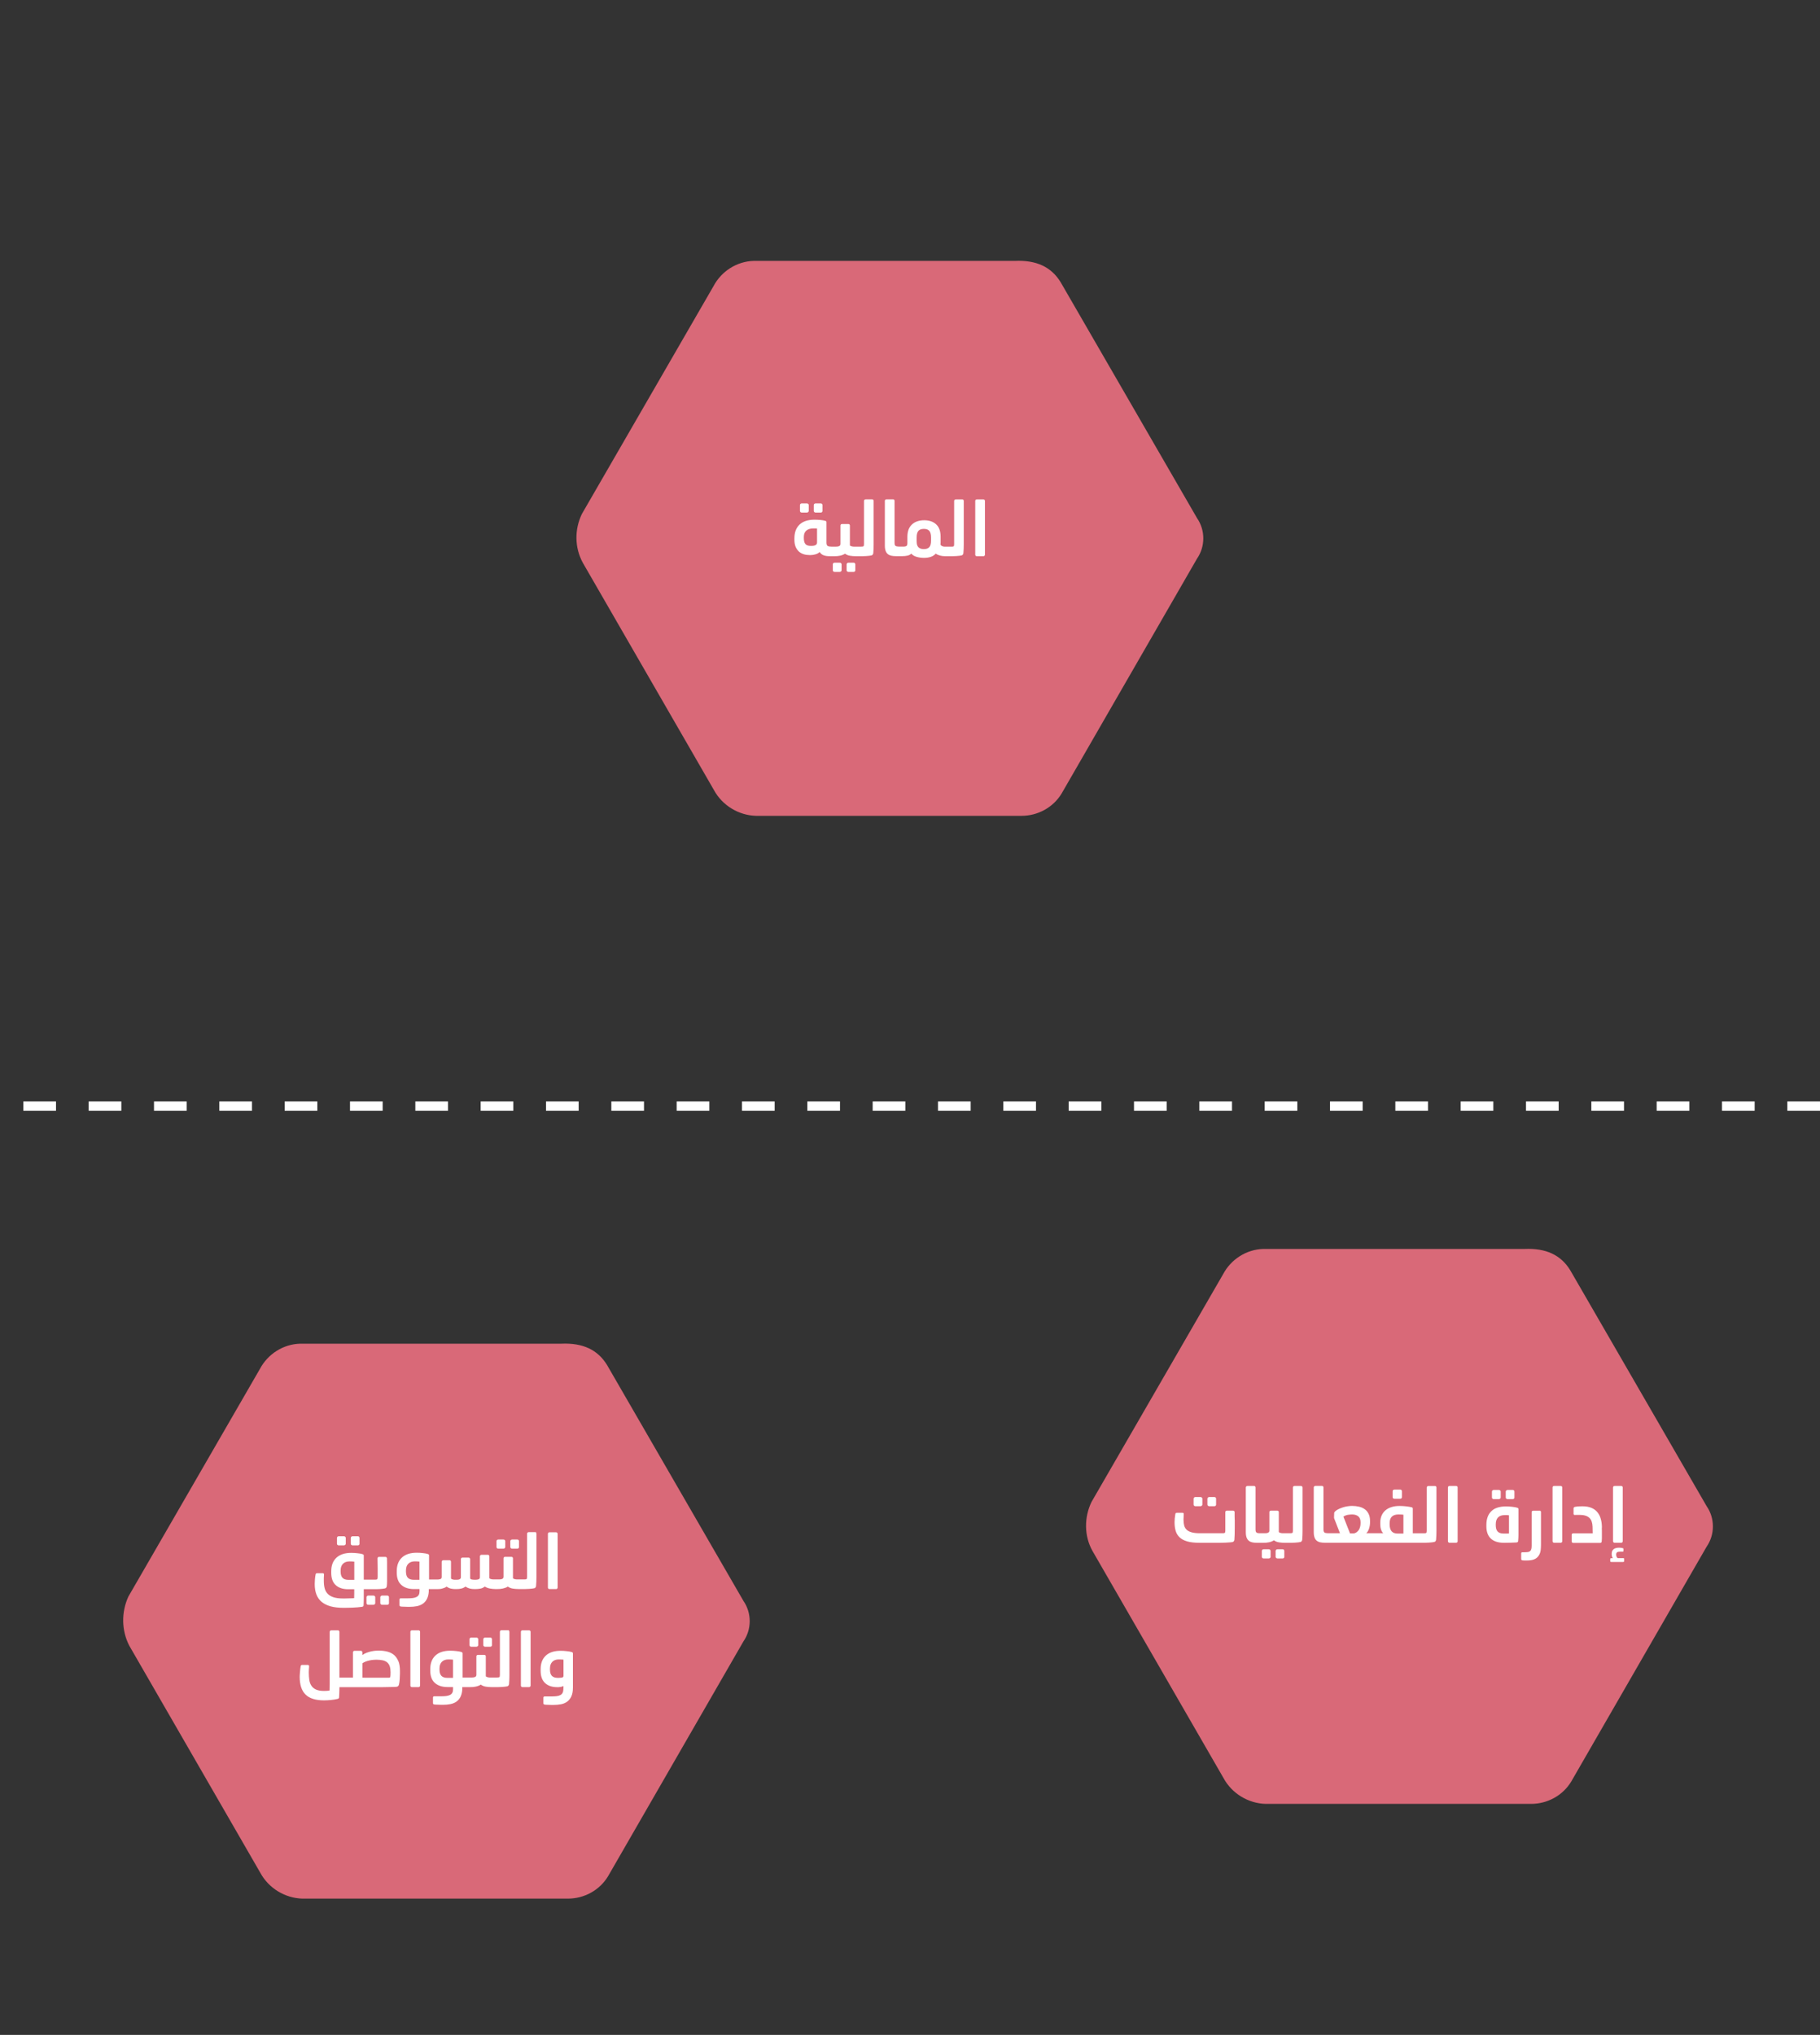
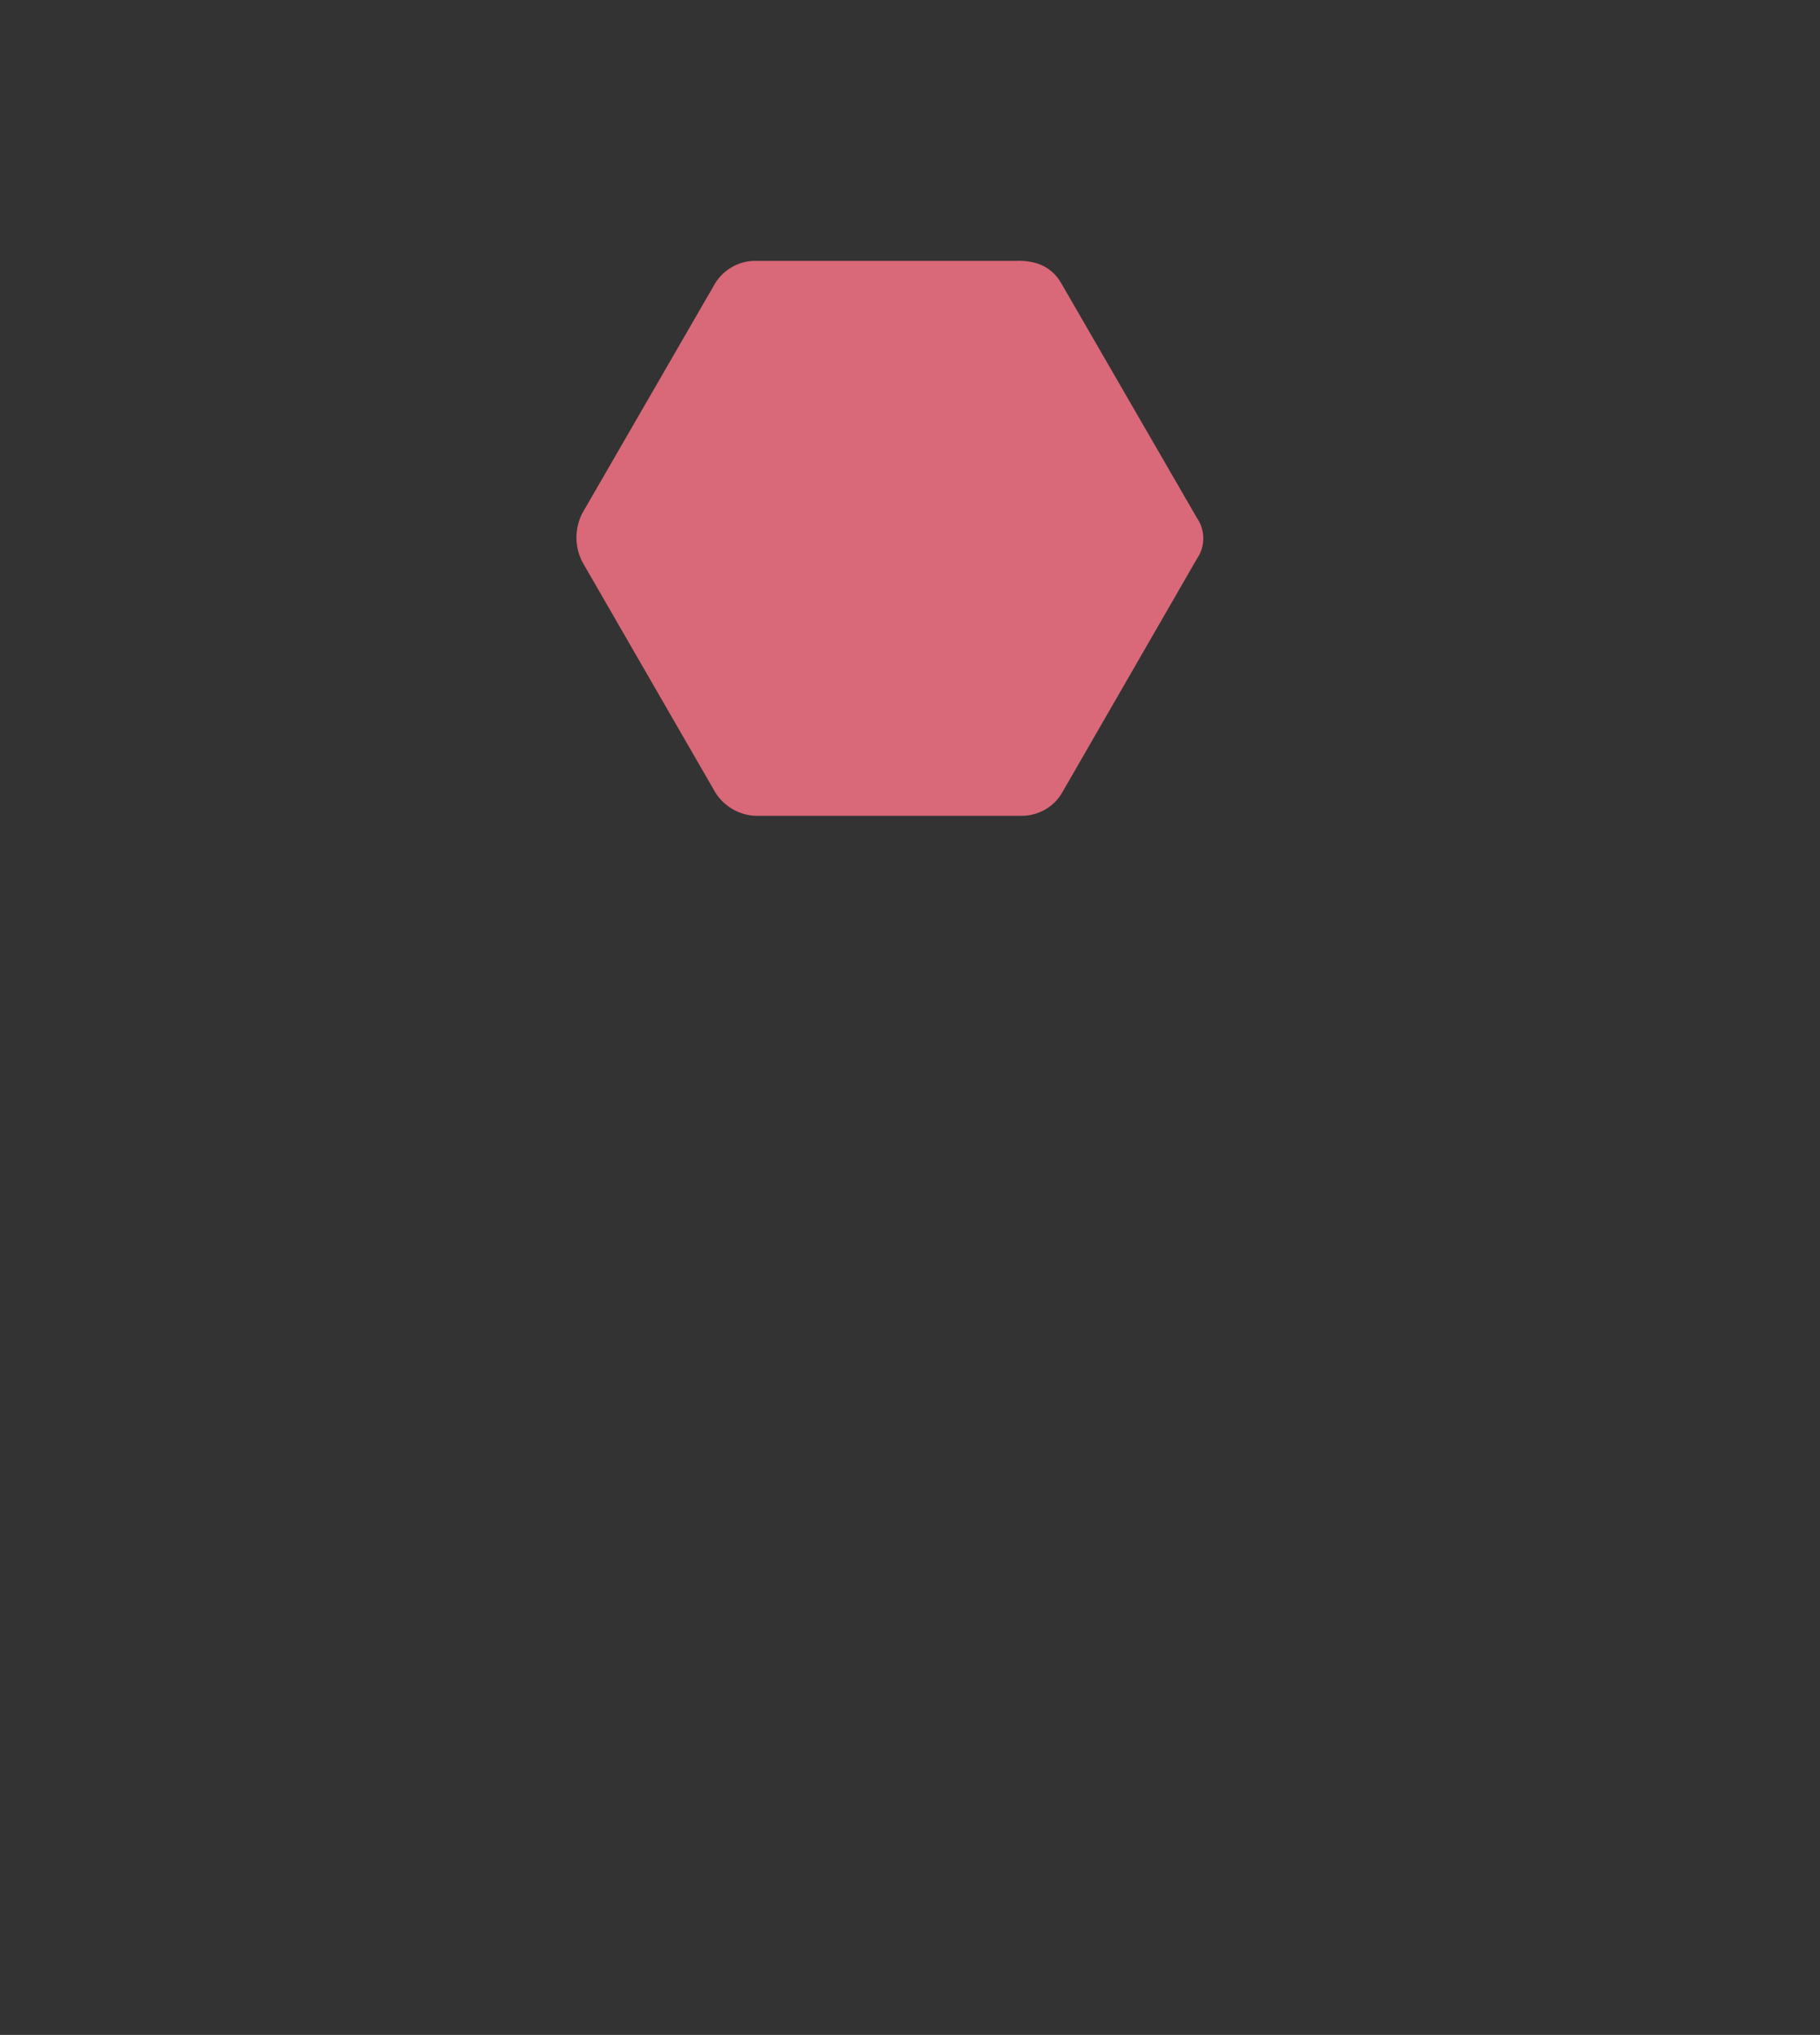
<svg xmlns="http://www.w3.org/2000/svg" width="390" height="436" viewBox="0 0 390 436" fill="none">
  <rect x="0" y="0" width="390" height="436" fill="#333333" stroke="none" />
-   <path d="M234.1 332.3L262.2 381C264 384.3 267.5 386.4 271.2 386.5H328.1C331.6 386.5 334.9 384.7 336.7 381.7L365.7 331.4C367.5 328.8 367.5 325.3 365.7 322.7L336.5 272.2C334.5 268.9 331.3 267.4 326.7 267.6H270.7C267.1 267.7 263.8 269.8 262.1 273L233.9 321.8C232.3 325.1 232.3 329.1 234.1 332.3Z" fill="#D96978" />
-   <path d="M27.7 352.6L55.8 401.3C57.6 404.6 61.1 406.7 64.8 406.8H121.7C125.2 406.8 128.5 405 130.3 402L159.3 351.7C161.1 349.1 161.1 345.6 159.3 343L130.1 292.5C128.1 289.2 124.9 287.7 120.3 287.9H64.3C60.7 288 57.4 290.1 55.7 293.3L27.5 342.1C26 345.4 26 349.3 27.7 352.6Z" fill="#D96978" />
  <path d="M124.9 120.6L153 169.3C154.8 172.6 158.3 174.7 162 174.8H218.9C222.4 174.8 225.7 173 227.5 170L256.5 119.7C258.3 117.1 258.3 113.6 256.5 111L227.3 60.5C225.3 57.2 222.1 55.7 217.5 55.9H161.5C157.9 56 154.6 58.1 152.9 61.3L124.7 110.1C123.1 113.4 123.1 117.3 124.9 120.6Z" fill="#D96978" />
-   <path d="M390 237H0" stroke="white" stroke-width="2" stroke-dasharray="7 7" />
-   <path d="M264.59 325.61C264.59 325.84 264.59 326.07 264.59 326.3V327.08C264.59 327.76 264.59 328.34 264.57 328.8C264.55 329.26 264.54 329.64 264.51 329.93C264.49 330.04 264.46 330.13 264.41 330.2C264.37 330.28 264.28 330.34 264.15 330.39C264.03 330.42 263.84 330.45 263.56 330.47C263.28 330.49 262.97 330.51 262.62 330.53C262.27 330.55 261.92 330.56 261.55 330.56C261.18 330.56 260.85 330.56 260.55 330.56H257.03C255.96 330.56 255.09 330.46 254.4 330.26C253.71 330.06 253.17 329.77 252.77 329.39C252.37 329.01 252.09 328.55 251.93 328.01C251.77 327.47 251.69 326.85 251.69 326.15C251.69 325.65 251.74 325.08 251.85 324.45C251.87 324.33 251.9 324.25 251.95 324.2C251.99 324.15 252.07 324.13 252.19 324.13H253.39C253.59 324.13 253.68 324.24 253.66 324.45C253.63 324.9 253.61 325.27 253.61 325.57C253.61 326.05 253.66 326.47 253.75 326.84C253.85 327.21 254.02 327.51 254.28 327.76C254.54 328.01 254.9 328.19 255.36 328.32C255.82 328.45 256.42 328.51 257.16 328.51H261.93C262.19 328.51 262.36 328.49 262.44 328.44C262.52 328.39 262.57 328.24 262.57 327.98C262.57 327.37 262.57 326.75 262.57 326.1C262.57 325.46 262.57 324.75 262.57 323.98C262.57 323.9 262.6 323.82 262.66 323.76C262.72 323.7 262.79 323.67 262.88 323.67H264.21C264.33 323.67 264.42 323.7 264.47 323.76C264.52 323.82 264.56 323.89 264.56 323.98C264.56 324.32 264.56 324.62 264.56 324.88C264.56 325.14 264.57 325.38 264.58 325.61H264.59ZM259.11 322.72H260.23C260.34 322.72 260.42 322.69 260.49 322.62C260.56 322.55 260.59 322.47 260.59 322.37V321.12C260.59 321.01 260.55 320.93 260.49 320.86C260.42 320.79 260.33 320.76 260.23 320.76H259.11C259.01 320.76 258.93 320.79 258.85 320.86C258.77 320.93 258.73 321.02 258.73 321.12V322.37C258.73 322.47 258.77 322.55 258.85 322.62C258.93 322.69 259.02 322.72 259.11 322.72ZM256.15 322.72H257.25C257.35 322.72 257.44 322.69 257.52 322.62C257.6 322.55 257.65 322.47 257.65 322.37V321.12C257.65 321.01 257.61 320.93 257.53 320.86C257.45 320.79 257.36 320.76 257.25 320.76H256.15C256.04 320.76 255.95 320.79 255.88 320.86C255.81 320.93 255.77 321.02 255.77 321.12V322.37C255.77 322.47 255.81 322.55 255.88 322.62C255.96 322.69 256.05 322.72 256.15 322.72ZM274.85 331.95H273.73C273.63 331.95 273.55 331.98 273.47 332.05C273.39 332.12 273.35 332.21 273.35 332.31V333.59C273.35 333.68 273.39 333.75 273.47 333.82C273.55 333.89 273.64 333.92 273.73 333.92H274.85C274.96 333.92 275.04 333.89 275.11 333.82C275.18 333.75 275.21 333.67 275.21 333.59V332.31C275.21 332.2 275.17 332.12 275.11 332.05C275.04 331.98 274.95 331.95 274.85 331.95ZM271.87 331.95H270.77C270.66 331.95 270.57 331.98 270.5 332.05C270.42 332.12 270.39 332.21 270.39 332.31V333.59C270.39 333.68 270.43 333.75 270.5 333.82C270.57 333.89 270.67 333.92 270.77 333.92H271.87C271.97 333.92 272.06 333.89 272.14 333.82C272.23 333.75 272.27 333.67 272.27 333.59V332.31C272.27 332.2 272.23 332.12 272.15 332.05C272.07 331.98 271.98 331.95 271.87 331.95ZM278.83 318.38H277.37C277.29 318.38 277.21 318.41 277.15 318.48C277.09 318.55 277.05 318.62 277.05 318.72V327.98C277.05 328.24 277.01 328.39 276.93 328.44C276.85 328.49 276.68 328.51 276.43 328.51H275.07C274.99 328.51 274.91 328.51 274.81 328.51C274.71 328.51 274.6 328.49 274.5 328.47C274.39 328.45 274.3 328.42 274.21 328.38C274.12 328.34 274.07 328.3 274.03 328.24V323.98C274.03 323.9 274 323.82 273.94 323.76C273.88 323.7 273.81 323.67 273.72 323.67H272.33C272.23 323.67 272.16 323.7 272.1 323.76C272.04 323.82 272.01 323.89 272.01 323.98V327.96C272.01 328.09 271.98 328.19 271.91 328.26C271.85 328.33 271.77 328.38 271.68 328.42C271.59 328.46 271.49 328.48 271.38 328.49C271.27 328.5 271.17 328.51 271.08 328.51H269.93C269.63 328.51 269.41 328.47 269.26 328.37C269.11 328.27 269.04 328.05 269.04 327.69V318.7C269.04 318.61 269.01 318.54 268.96 318.48C268.91 318.42 268.83 318.38 268.72 318.38H267.3C267.2 318.38 267.12 318.41 267.06 318.48C267 318.55 266.96 318.62 266.96 318.7V328.3C266.96 328.77 267.02 329.15 267.13 329.44C267.24 329.73 267.4 329.96 267.61 330.13C267.82 330.3 268.07 330.41 268.36 330.47C268.65 330.53 268.98 330.56 269.34 330.56H270.78C270.95 330.56 271.13 330.56 271.33 330.54C271.53 330.52 271.72 330.49 271.92 330.45C272.12 330.41 272.31 330.35 272.49 330.28C272.67 330.21 272.84 330.12 272.99 330.02C273.27 330.24 273.61 330.39 274.03 330.46C274.45 330.53 274.86 330.56 275.26 330.56H276.04C276.25 330.56 276.49 330.56 276.75 330.56C277.01 330.56 277.26 330.54 277.51 330.53C277.76 330.51 277.98 330.5 278.19 330.47C278.4 330.44 278.56 330.42 278.68 330.39C278.81 330.34 278.9 330.27 278.94 330.2C278.99 330.13 279.02 330.03 279.04 329.93C279.07 329.64 279.09 329.32 279.1 328.98C279.11 328.64 279.12 328.32 279.12 328.03V318.73C279.12 318.63 279.09 318.55 279.03 318.49C278.97 318.43 278.9 318.39 278.81 318.39L278.83 318.38ZM298.8 321.12H300.05C300.16 321.12 300.25 321.08 300.31 321.02C300.37 320.96 300.41 320.87 300.41 320.77V319.52C300.41 319.41 300.38 319.33 300.31 319.26C300.24 319.19 300.16 319.16 300.06 319.16H298.8C298.69 319.16 298.6 319.2 298.53 319.26C298.45 319.33 298.42 319.42 298.42 319.52V320.77C298.42 320.87 298.46 320.95 298.52 321.02C298.58 321.09 298.68 321.12 298.8 321.12ZM307.72 318.48C307.78 318.54 307.81 318.62 307.81 318.72V328.02C307.81 328.31 307.81 328.63 307.79 328.97C307.77 329.31 307.76 329.63 307.73 329.92C307.71 330.03 307.67 330.12 307.63 330.19C307.58 330.27 307.49 330.33 307.37 330.38C307.25 330.41 307.09 330.44 306.88 330.46C306.67 330.48 306.45 330.5 306.2 330.52C305.95 330.54 305.7 330.55 305.44 330.55C305.18 330.55 304.94 330.55 304.73 330.55H283.9C283.54 330.55 283.21 330.52 282.92 330.46C282.63 330.4 282.38 330.29 282.17 330.12C281.96 329.95 281.8 329.73 281.69 329.43C281.58 329.14 281.52 328.76 281.52 328.29V318.69C281.52 318.6 281.55 318.53 281.62 318.47C281.69 318.41 281.76 318.37 281.86 318.37H283.28C283.39 318.37 283.47 318.4 283.52 318.47C283.57 318.53 283.6 318.61 283.6 318.69V327.68C283.6 328.04 283.68 328.27 283.82 328.36C283.96 328.45 284.19 328.5 284.49 328.5H287.13L285.93 325.42C285.9 325.37 285.88 325.29 285.87 325.2C285.86 325.11 285.86 325.04 285.87 324.98L285.9 324.16C285.91 324.08 285.94 324 286 323.94C286.05 323.88 286.13 323.8 286.22 323.72C286.41 323.57 286.65 323.43 286.92 323.3C287.2 323.17 287.49 323.06 287.8 322.96C288.11 322.86 288.43 322.79 288.76 322.74C289.09 322.69 289.41 322.66 289.72 322.66C290.26 322.66 290.77 322.72 291.24 322.83C291.71 322.94 292.12 323.12 292.46 323.38C292.81 323.63 293.08 323.96 293.28 324.38C293.48 324.79 293.58 325.29 293.58 325.88V326.23C293.58 326.44 293.56 326.66 293.52 326.89C293.48 327.12 293.43 327.33 293.36 327.54C293.29 327.75 293.21 327.94 293.1 328.11C293 328.28 292.88 328.42 292.76 328.51H296.41C296.21 328.32 296.05 328.06 295.94 327.73C295.83 327.4 295.77 327.01 295.77 326.55V326.25C295.77 325.66 295.87 325.15 296.07 324.7C296.27 324.25 296.55 323.88 296.91 323.58C297.27 323.28 297.71 323.05 298.21 322.9C298.72 322.74 299.28 322.67 299.9 322.67C300.12 322.67 300.36 322.67 300.6 322.69C300.85 322.7 301.08 322.72 301.31 322.75C301.54 322.78 301.76 322.81 301.96 322.84C302.16 322.87 302.33 322.9 302.47 322.94C302.59 322.97 302.66 323.01 302.69 323.06C302.72 323.11 302.74 323.17 302.74 323.26V328.52H305.11C305.37 328.52 305.53 328.5 305.61 328.45C305.69 328.4 305.73 328.25 305.73 327.99V318.73C305.73 318.63 305.76 318.55 305.83 318.49C305.9 318.43 305.97 318.39 306.05 318.39H307.51C307.59 318.39 307.67 318.42 307.73 318.49L307.72 318.48ZM291.55 326.19C291.55 325.6 291.39 325.17 291.07 324.9C290.75 324.63 290.3 324.49 289.71 324.49C289.46 324.49 289.17 324.52 288.84 324.57C288.5 324.62 288.18 324.75 287.87 324.95L289.29 328.55H290.09C290.34 328.51 290.55 328.42 290.73 328.28C290.91 328.14 291.06 327.97 291.19 327.78C291.31 327.58 291.4 327.36 291.46 327.11C291.52 326.86 291.55 326.6 291.55 326.33V326.19ZM300.72 324.54C300.4 324.51 300.05 324.49 299.68 324.49C298.41 324.49 297.78 325.11 297.78 326.35V326.64C297.78 327.27 297.92 327.75 298.19 328.08C298.46 328.41 298.9 328.58 299.51 328.58H300.73V324.55L300.72 324.54ZM312.03 318.38H310.59C310.49 318.38 310.42 318.41 310.36 318.48C310.3 318.54 310.27 318.62 310.27 318.7V330.22C310.27 330.31 310.3 330.38 310.36 330.45C310.42 330.52 310.5 330.55 310.59 330.55H312.03C312.13 330.55 312.2 330.52 312.26 330.45C312.32 330.38 312.35 330.3 312.35 330.22V318.7C312.35 318.61 312.32 318.54 312.26 318.48C312.2 318.42 312.12 318.38 312.03 318.38ZM320.08 321.2H321.18C321.28 321.2 321.37 321.16 321.45 321.1C321.53 321.03 321.58 320.95 321.58 320.85V319.6C321.58 319.49 321.54 319.41 321.46 319.34C321.38 319.27 321.29 319.24 321.18 319.24H320.08C319.97 319.24 319.88 319.28 319.81 319.34C319.74 319.41 319.7 319.5 319.7 319.6V320.85C319.7 320.95 319.74 321.03 319.81 321.1C319.89 321.17 319.98 321.2 320.08 321.2ZM323.04 321.2H324.16C324.27 321.2 324.35 321.16 324.42 321.1C324.49 321.04 324.52 320.95 324.52 320.85V319.6C324.52 319.49 324.48 319.41 324.42 319.34C324.36 319.27 324.26 319.24 324.16 319.24H323.04C322.94 319.24 322.86 319.28 322.78 319.34C322.7 319.41 322.66 319.5 322.66 319.6V320.85C322.66 320.95 322.7 321.03 322.78 321.1C322.86 321.17 322.95 321.2 323.04 321.2ZM325.33 323.16C325.33 323.16 325.38 323.26 325.38 323.34V327.74C325.38 328.09 325.38 328.49 325.38 328.92C325.38 329.36 325.35 329.77 325.31 330.17C325.31 330.29 325.28 330.37 325.21 330.41C325.15 330.45 325.06 330.48 324.95 330.49C324.49 330.51 324.07 330.53 323.69 330.54C323.31 330.55 322.95 330.56 322.59 330.56H322.27C321.05 330.56 320.12 330.26 319.48 329.67C318.84 329.08 318.51 328.2 318.51 327.04V326.72C318.51 325.46 318.86 324.49 319.56 323.8C320.26 323.11 321.31 322.77 322.72 322.77C322.93 322.77 323.15 322.77 323.38 322.79C323.61 322.81 323.83 322.82 324.04 322.85C324.25 322.87 324.45 322.9 324.64 322.93C324.83 322.96 324.98 323 325.1 323.04C325.22 323.08 325.29 323.12 325.32 323.16H325.33ZM323.36 324.67C323.21 324.65 323.07 324.64 322.94 324.63C322.81 324.63 322.65 324.63 322.44 324.63C321.79 324.63 321.31 324.8 320.99 325.14C320.68 325.48 320.52 325.96 320.52 326.58V326.79C320.52 327.4 320.65 327.85 320.92 328.14C321.19 328.43 321.62 328.58 322.23 328.58H322.8C323.02 328.58 323.2 328.58 323.35 328.56V324.67H323.36ZM329.92 323.68H328.53C328.43 323.68 328.36 323.71 328.3 323.77C328.24 323.83 328.21 323.9 328.21 323.99V331.17C328.21 331.5 328.18 331.76 328.12 331.95C328.06 332.14 327.97 332.28 327.84 332.37C327.71 332.47 327.54 332.53 327.34 332.55C327.14 332.57 326.88 332.59 326.58 332.59H326.24C326.06 332.59 325.97 332.67 325.97 332.83V334.01C325.97 334.18 326.04 334.28 326.19 334.31C326.33 334.33 326.51 334.35 326.73 334.35C326.95 334.35 327.11 334.35 327.19 334.35C327.86 334.35 328.41 334.26 328.84 334.07C329.27 333.88 329.6 333.56 329.85 333.1C330.01 332.79 330.11 332.45 330.15 332.08C330.19 331.71 330.21 331.32 330.21 330.91V323.97C330.21 323.89 330.18 323.81 330.12 323.75C330.06 323.69 329.99 323.66 329.9 323.66L329.92 323.68ZM334.45 318.38H333.01C332.91 318.38 332.84 318.41 332.78 318.48C332.72 318.54 332.69 318.62 332.69 318.7V330.22C332.69 330.31 332.72 330.38 332.78 330.45C332.84 330.52 332.92 330.55 333.01 330.55H334.45C334.55 330.55 334.62 330.52 334.68 330.45C334.74 330.38 334.77 330.3 334.77 330.22V318.7C334.77 318.61 334.74 318.54 334.68 318.48C334.62 318.42 334.54 318.38 334.45 318.38ZM343.26 327.39C343.26 327.23 343.26 327.11 343.26 327.02C343.24 326.46 343.16 325.92 343.01 325.4C342.87 324.88 342.64 324.43 342.32 324.03C342.01 323.64 341.58 323.32 341.06 323.09C340.53 322.86 339.87 322.74 339.08 322.74C338.93 322.74 338.71 322.74 338.41 322.76C338.11 322.77 337.81 322.8 337.51 322.86C337.39 322.88 337.31 322.92 337.26 322.98C337.21 323.04 337.19 323.11 337.19 323.19V324.36C337.19 324.52 337.29 324.6 337.49 324.6C337.55 324.6 337.63 324.58 337.73 324.58C337.83 324.58 337.92 324.58 338.02 324.58H338.48C338.98 324.58 339.41 324.64 339.75 324.75C340.1 324.86 340.38 325.02 340.6 325.24C340.82 325.45 340.98 325.71 341.08 326.02C341.18 326.32 341.24 326.67 341.26 327.07L341.29 328.53H337.11C337.02 328.53 336.95 328.56 336.89 328.61C336.83 328.66 336.79 328.73 336.79 328.82V330.29C336.79 330.38 336.82 330.45 336.89 330.5C336.95 330.55 337.03 330.58 337.11 330.58H342.87C342.99 330.58 343.08 330.55 343.13 330.49C343.18 330.43 343.22 330.36 343.22 330.27C343.24 330.08 343.26 329.85 343.26 329.58C343.26 329.31 343.26 329.11 343.26 328.96V328.5C343.26 328.31 343.26 328.12 343.26 327.93C343.26 327.74 343.25 327.56 343.24 327.4L343.26 327.39ZM347.78 333.85H346.66C346.56 333.8 346.48 333.7 346.42 333.57C346.36 333.44 346.32 333.28 346.32 333.1C346.32 332.87 346.38 332.7 346.51 332.6C346.64 332.5 346.84 332.46 347.12 332.46H347.68C347.82 332.46 347.89 332.41 347.89 332.3V331.87C347.89 331.78 347.83 331.73 347.71 331.71C347.58 331.67 347.45 331.64 347.3 331.63C347.16 331.62 347.04 331.61 346.96 331.61C345.89 331.61 345.36 332.06 345.36 332.95C345.36 333.11 345.38 333.27 345.42 333.43C345.46 333.59 345.53 333.73 345.61 333.86H345.31C345.14 333.86 345.05 333.91 345.05 334.02V334.48C345.05 334.61 345.13 334.67 345.31 334.67H347.77C347.94 334.67 348.03 334.61 348.03 334.48V334C348.03 333.89 347.94 333.84 347.77 333.84L347.78 333.85ZM345.97 330.55H347.41C347.51 330.55 347.58 330.52 347.64 330.45C347.7 330.38 347.73 330.3 347.73 330.22V318.7C347.73 318.61 347.7 318.54 347.64 318.48C347.58 318.42 347.5 318.38 347.41 318.38H345.97C345.87 318.38 345.8 318.41 345.74 318.48C345.68 318.54 345.65 318.62 345.65 318.7V330.22C345.65 330.31 345.68 330.38 345.74 330.45C345.8 330.52 345.88 330.55 345.97 330.55ZM68.95 343.24C67.94 342.42 67.44 341.14 67.44 339.4C67.44 339.17 67.45 338.86 67.48 338.48C67.51 338.1 67.55 337.73 67.62 337.37C67.65 337.17 67.76 337.07 67.94 337.07H69.16C69.34 337.07 69.43 337.17 69.43 337.37C69.41 337.62 69.39 337.86 69.39 338.11C69.39 338.36 69.39 338.56 69.39 338.72C69.39 339.32 69.45 339.85 69.57 340.31C69.69 340.77 69.91 341.17 70.22 341.49C70.53 341.81 70.94 342.06 71.47 342.23C71.99 342.4 72.65 342.49 73.45 342.49H73.95C74.18 342.49 74.42 342.49 74.67 342.47C74.92 342.46 75.16 342.45 75.39 342.45C75.62 342.45 75.79 342.43 75.89 342.41C75.9 342.1 75.91 341.77 75.91 341.42V340.51H74.58C73.45 340.51 72.57 340.21 71.93 339.62C71.29 339.03 70.98 338.15 70.98 336.99V336.67C70.98 335.41 71.35 334.44 72.1 333.75C72.85 333.06 73.9 332.72 75.27 332.72C75.48 332.72 75.7 332.72 75.93 332.74C76.16 332.76 76.38 332.77 76.6 332.8C76.82 332.83 77.02 332.85 77.21 332.88C77.4 332.91 77.55 332.95 77.67 332.99C77.78 333.03 77.85 333.07 77.89 333.11C77.93 333.15 77.95 333.21 77.95 333.29V338.46H80.29C80.55 338.46 80.72 338.44 80.8 338.39C80.88 338.34 80.93 338.19 80.93 337.93V336.03C80.93 335.37 80.92 334.65 80.9 333.89C80.9 333.81 80.93 333.73 80.99 333.67C81.05 333.61 81.13 333.58 81.22 333.58H82.56C82.68 333.58 82.76 333.61 82.82 333.67C82.88 333.73 82.9 333.8 82.92 333.89C82.93 334.23 82.94 334.53 82.94 334.79C82.94 335.05 82.94 335.3 82.94 335.53V337.02C82.94 337.7 82.94 338.28 82.94 338.74C82.94 339.2 82.92 339.58 82.88 339.87C82.86 339.98 82.82 340.07 82.78 340.14C82.73 340.22 82.64 340.28 82.52 340.33C82.4 340.36 82.25 340.39 82.05 340.41C81.85 340.43 81.63 340.45 81.39 340.47C81.15 340.49 80.9 340.5 80.65 340.5C80.39 340.5 80.16 340.5 79.95 340.5H77.95C77.95 341.18 77.95 341.83 77.95 342.45C77.95 343.07 77.93 343.56 77.91 343.94C77.91 344.13 77.8 344.24 77.57 344.28C76.99 344.36 76.35 344.42 75.63 344.45C74.91 344.48 74.22 344.49 73.55 344.49C71.51 344.49 69.99 344.08 68.98 343.26L68.95 343.24ZM75.92 338.5V334.6C75.61 334.57 75.27 334.55 74.91 334.55C74.3 334.55 73.83 334.72 73.49 335.06C73.15 335.4 72.99 335.88 72.99 336.5V336.71C72.99 337.32 73.12 337.77 73.39 338.06C73.66 338.35 74.08 338.5 74.65 338.5H75.91H75.92ZM72.59 331.12H73.69C73.79 331.12 73.88 331.08 73.96 331.02C74.04 330.95 74.09 330.87 74.09 330.77V329.52C74.09 329.41 74.05 329.33 73.97 329.26C73.89 329.19 73.8 329.16 73.69 329.16H72.59C72.48 329.16 72.39 329.2 72.32 329.26C72.25 329.33 72.21 329.42 72.21 329.52V330.77C72.21 330.87 72.25 330.95 72.32 331.02C72.4 331.09 72.49 331.12 72.59 331.12ZM75.55 331.12H76.67C76.78 331.12 76.86 331.08 76.93 331.02C77 330.96 77.03 330.87 77.03 330.77V329.52C77.03 329.41 76.99 329.33 76.93 329.26C76.87 329.19 76.77 329.16 76.67 329.16H75.55C75.45 329.16 75.37 329.2 75.29 329.26C75.21 329.33 75.17 329.42 75.17 329.52V330.77C75.17 330.87 75.21 330.95 75.29 331.02C75.37 331.09 75.46 331.12 75.55 331.12ZM78.91 341.87C78.8 341.87 78.71 341.9 78.64 341.97C78.57 342.04 78.53 342.13 78.53 342.23V343.51C78.53 343.6 78.57 343.67 78.64 343.74C78.72 343.81 78.81 343.84 78.91 343.84H80.01C80.11 343.84 80.2 343.81 80.28 343.74C80.36 343.67 80.41 343.59 80.41 343.51V342.23C80.41 342.12 80.37 342.04 80.29 341.97C80.21 341.9 80.12 341.87 80.01 341.87H78.91ZM81.61 341.97C81.53 342.04 81.49 342.13 81.49 342.23V343.51C81.49 343.6 81.53 343.67 81.61 343.74C81.69 343.81 81.78 343.84 81.87 343.84H82.99C83.1 343.84 83.18 343.81 83.25 343.74C83.32 343.67 83.35 343.59 83.35 343.51V342.23C83.35 342.12 83.31 342.04 83.25 341.97C83.19 341.9 83.09 341.87 82.99 341.87H81.87C81.77 341.87 81.69 341.9 81.61 341.97ZM109.73 331.82H110.85C110.96 331.82 111.04 331.78 111.11 331.72C111.18 331.66 111.21 331.57 111.21 331.47V330.22C111.21 330.11 111.17 330.03 111.11 329.96C111.05 329.89 110.95 329.86 110.85 329.86H109.73C109.63 329.86 109.55 329.9 109.47 329.96C109.39 330.02 109.35 330.12 109.35 330.22V331.47C109.35 331.57 109.39 331.65 109.47 331.72C109.55 331.79 109.64 331.82 109.73 331.82ZM106.77 331.82H107.87C107.97 331.82 108.06 331.78 108.14 331.72C108.22 331.65 108.27 331.57 108.27 331.47V330.22C108.27 330.11 108.23 330.03 108.15 329.96C108.07 329.89 107.98 329.86 107.87 329.86H106.77C106.66 329.86 106.57 329.9 106.5 329.96C106.43 330.03 106.39 330.12 106.39 330.22V331.47C106.39 331.57 106.43 331.65 106.5 331.72C106.58 331.79 106.67 331.82 106.77 331.82ZM114.86 328.4C114.92 328.46 114.95 328.54 114.95 328.64V337.94C114.95 338.23 114.95 338.55 114.93 338.89C114.91 339.23 114.9 339.55 114.87 339.84C114.85 339.95 114.81 340.04 114.77 340.11C114.72 340.19 114.63 340.25 114.51 340.3C114.39 340.33 114.23 340.36 114.02 340.38C113.81 340.4 113.59 340.42 113.34 340.44C113.09 340.46 112.84 340.47 112.58 340.47C112.32 340.47 112.08 340.47 111.87 340.47H111.09C110.68 340.47 110.27 340.44 109.86 340.37C109.45 340.3 109.1 340.15 108.82 339.93C108.67 340.04 108.5 340.13 108.32 340.19C108.14 340.26 107.95 340.31 107.75 340.36C107.55 340.4 107.36 340.43 107.16 340.45C106.96 340.47 106.78 340.47 106.61 340.47H106.08C105.76 340.47 105.39 340.43 104.98 340.36C104.56 340.28 104.2 340.14 103.88 339.93C103.6 340.17 103.29 340.31 102.94 340.38C102.59 340.44 102.24 340.48 101.88 340.48H101.7C101.33 340.48 100.99 340.44 100.68 340.37C100.37 340.29 100.06 340.15 99.74 339.94C99.48 340.14 99.2 340.28 98.88 340.36C98.56 340.44 98.21 340.48 97.8 340.48H97.59C97.27 340.48 96.95 340.45 96.63 340.38C96.31 340.31 96 340.16 95.7 339.94C95.55 340.06 95.39 340.15 95.21 340.22C95.03 340.29 94.85 340.34 94.67 340.39C94.49 340.44 94.3 340.46 94.12 340.47C93.94 340.48 93.77 340.49 93.62 340.49H91.88V341.03C91.83 341.69 91.68 342.23 91.46 342.65C91.23 343.07 90.93 343.4 90.57 343.64C90.21 343.88 89.79 344.05 89.31 344.14C88.83 344.24 88.32 344.28 87.77 344.28H87.35C87.16 344.28 86.97 344.28 86.77 344.26C86.57 344.25 86.38 344.24 86.21 344.24C86.04 344.24 85.92 344.22 85.86 344.2C85.75 344.18 85.68 344.14 85.65 344.1C85.62 344.06 85.6 343.99 85.6 343.9V342.73C85.6 342.55 85.7 342.46 85.89 342.46H87.35C87.77 342.46 88.13 342.44 88.45 342.4C88.76 342.36 89.03 342.28 89.25 342.17C89.47 342.06 89.63 341.91 89.74 341.71C89.85 341.52 89.9 341.27 89.9 340.96V340.48H88.73C87.57 340.48 86.66 340.18 86 339.59C85.34 339 85.02 338.12 85.02 336.96V336.64C85.02 335.38 85.39 334.41 86.13 333.72C86.87 333.03 87.93 332.69 89.31 332.69C89.51 332.69 89.73 332.69 89.96 332.71C90.19 332.73 90.41 332.74 90.62 332.77C90.83 332.79 91.03 332.82 91.21 332.85C91.39 332.88 91.54 332.92 91.66 332.96C91.77 333 91.84 333.04 91.88 333.08C91.92 333.12 91.94 333.18 91.94 333.26V338.43H93.75C93.95 338.43 94.15 338.4 94.35 338.34C94.55 338.28 94.65 338.13 94.65 337.88V334.63C94.65 334.53 94.68 334.45 94.75 334.39C94.81 334.33 94.89 334.29 94.97 334.29H96.33C96.42 334.29 96.49 334.32 96.55 334.39C96.61 334.45 96.64 334.53 96.64 334.63V338.2C96.67 338.26 96.73 338.31 96.82 338.35C96.9 338.39 97 338.42 97.09 338.44C97.19 338.46 97.29 338.48 97.39 338.48C97.49 338.48 97.58 338.48 97.65 338.48H97.87C97.97 338.48 98.06 338.48 98.17 338.46C98.28 338.44 98.37 338.43 98.45 338.39C98.53 338.35 98.61 338.3 98.67 338.23C98.73 338.16 98.76 338.07 98.76 337.95V334.05C98.76 333.97 98.79 333.89 98.86 333.83C98.92 333.77 99 333.74 99.08 333.74H100.42C100.51 333.74 100.58 333.77 100.64 333.83C100.7 333.89 100.74 333.96 100.74 334.05V338.19C100.8 338.32 100.93 338.4 101.13 338.43C101.33 338.46 101.53 338.48 101.75 338.48H101.91C102.01 338.48 102.11 338.48 102.21 338.46C102.31 338.44 102.42 338.43 102.51 338.4C102.6 338.37 102.68 338.32 102.74 338.25C102.8 338.18 102.84 338.08 102.84 337.95V333.47C102.84 333.37 102.87 333.29 102.94 333.23C103 333.17 103.08 333.13 103.16 333.13H104.55C104.64 333.13 104.71 333.16 104.77 333.23C104.83 333.29 104.86 333.37 104.86 333.47V338.14C104.89 338.19 104.95 338.24 105.04 338.28C105.13 338.32 105.23 338.35 105.34 338.37C105.45 338.39 105.56 338.41 105.68 338.41C105.79 338.41 105.89 338.41 105.96 338.41H106.97C107.07 338.41 107.17 338.41 107.27 338.39C107.37 338.37 107.48 338.35 107.57 338.32C107.66 338.29 107.74 338.23 107.8 338.16C107.86 338.09 107.9 337.99 107.9 337.86V333.88C107.9 333.8 107.93 333.72 107.99 333.66C108.05 333.6 108.13 333.57 108.22 333.57H109.61C109.7 333.57 109.77 333.6 109.83 333.66C109.89 333.72 109.92 333.79 109.92 333.88V338.14C109.95 338.19 110.01 338.24 110.1 338.28C110.18 338.32 110.28 338.35 110.39 338.37C110.5 338.39 110.6 338.41 110.7 338.41C110.8 338.41 110.89 338.41 110.96 338.41H112.32C112.58 338.41 112.74 338.39 112.82 338.34C112.9 338.29 112.94 338.14 112.94 337.88V328.62C112.94 328.52 112.97 328.44 113.04 328.38C113.11 328.32 113.18 328.28 113.26 328.28H114.72C114.8 328.28 114.88 328.31 114.94 328.38L114.86 328.4ZM89.89 334.59C89.58 334.56 89.26 334.54 88.91 334.54C88.3 334.54 87.83 334.71 87.49 335.05C87.15 335.39 86.99 335.87 86.99 336.49V336.7C86.99 337.31 87.12 337.76 87.39 338.05C87.66 338.34 88.09 338.49 88.69 338.49H89.89V334.59ZM117.73 340.48H119.17C119.27 340.48 119.34 340.45 119.4 340.38C119.46 340.31 119.49 340.23 119.49 340.15V328.63C119.49 328.54 119.46 328.47 119.4 328.41C119.34 328.35 119.26 328.31 119.17 328.31H117.73C117.63 328.31 117.56 328.34 117.5 328.41C117.44 328.47 117.41 328.55 117.41 328.63V340.15C117.41 340.24 117.44 340.31 117.5 340.38C117.56 340.45 117.64 340.48 117.73 340.48ZM85.38 355.94C85.59 356.49 85.7 357.16 85.7 357.95V358.61C85.7 358.96 85.68 359.36 85.65 359.8C85.62 360.24 85.57 360.62 85.49 360.94C85.46 361.05 85.41 361.15 85.34 361.24C85.27 361.33 85.15 361.39 84.98 361.41C84.83 361.43 84.59 361.45 84.24 361.45C83.9 361.45 83.53 361.46 83.14 361.47C82.75 361.48 82.36 361.49 81.99 361.49H72.74C72.73 361.84 72.72 362.22 72.71 362.62C72.7 363.02 72.68 363.37 72.66 363.67C72.65 363.86 72.53 363.98 72.31 364.02C71.89 364.12 71.43 364.19 70.93 364.24C70.42 364.29 69.93 364.32 69.43 364.32C67.65 364.32 66.33 363.91 65.49 363.09C64.64 362.27 64.22 360.99 64.22 359.27C64.22 359.15 64.22 359 64.24 358.82C64.25 358.64 64.26 358.44 64.28 358.24C64.3 358.03 64.32 357.82 64.34 357.62C64.36 357.41 64.39 357.22 64.42 357.05C64.44 356.94 64.47 356.86 64.52 356.81C64.56 356.76 64.64 356.73 64.74 356.73H65.97C66.15 356.73 66.24 356.84 66.24 357.05C66.22 357.29 66.2 357.52 66.19 357.75C66.18 357.98 66.17 358.17 66.17 358.33C66.17 358.93 66.21 359.47 66.28 359.95C66.35 360.44 66.51 360.85 66.74 361.2C66.97 361.55 67.31 361.82 67.73 362.01C68.16 362.2 68.72 362.3 69.43 362.3C69.61 362.3 69.81 362.3 70.03 362.28C70.25 362.27 70.45 362.24 70.63 362.2C70.64 361.68 70.65 361.22 70.65 360.84C70.65 360.46 70.65 360.04 70.65 359.59V349.65C70.65 349.55 70.68 349.47 70.75 349.41C70.81 349.35 70.89 349.31 70.97 349.31H72.41C72.51 349.31 72.58 349.34 72.64 349.41C72.7 349.47 72.73 349.55 72.73 349.65V359.44H75.63V354.02C75.63 353.94 75.66 353.86 75.73 353.8C75.79 353.74 75.87 353.7 75.95 353.7H77.33C77.42 353.7 77.49 353.73 77.55 353.8C77.61 353.87 77.65 353.94 77.65 354.02V354.61C77.93 354.41 78.23 354.24 78.56 354.12C78.89 354 79.22 353.9 79.54 353.83C79.87 353.76 80.17 353.71 80.46 353.69C80.75 353.67 80.98 353.66 81.16 353.66C81.84 353.66 82.46 353.74 83.02 353.88C83.58 354.03 84.06 354.27 84.45 354.61C84.84 354.95 85.15 355.39 85.36 355.94H85.38ZM83.68 358.19C83.68 357.71 83.62 357.31 83.5 356.97C83.38 356.64 83.19 356.37 82.95 356.17C82.7 355.97 82.39 355.82 82.01 355.74C81.63 355.66 81.17 355.61 80.65 355.61C80.48 355.61 80.27 355.62 80.01 355.64C79.75 355.66 79.48 355.7 79.2 355.76C78.92 355.82 78.64 355.9 78.37 356C78.1 356.1 77.86 356.23 77.66 356.38V359.45C77.91 359.46 78.19 359.47 78.51 359.47C78.83 359.47 79.2 359.47 79.61 359.47H83.37C83.51 359.47 83.6 359.4 83.63 359.27C83.67 359.14 83.69 358.85 83.69 358.41V358.17L83.68 358.19ZM89.7 349.31H88.26C88.16 349.31 88.09 349.34 88.03 349.41C87.97 349.47 87.94 349.55 87.94 349.63V361.15C87.94 361.24 87.97 361.31 88.03 361.38C88.09 361.45 88.17 361.48 88.26 361.48H89.7C89.8 361.48 89.87 361.45 89.93 361.38C89.99 361.31 90.02 361.23 90.02 361.15V349.63C90.02 349.54 89.99 349.47 89.93 349.41C89.87 349.35 89.79 349.31 89.7 349.31ZM102.08 352.83C102.18 352.83 102.27 352.79 102.35 352.73C102.43 352.66 102.48 352.58 102.48 352.48V351.23C102.48 351.12 102.44 351.04 102.36 350.97C102.28 350.9 102.19 350.87 102.08 350.87H100.98C100.87 350.87 100.78 350.91 100.71 350.97C100.64 351.04 100.6 351.13 100.6 351.23V352.48C100.6 352.58 100.64 352.66 100.71 352.73C100.79 352.8 100.88 352.83 100.98 352.83H102.08ZM105.06 352.83C105.17 352.83 105.25 352.79 105.32 352.73C105.39 352.67 105.42 352.58 105.42 352.48V351.23C105.42 351.12 105.38 351.04 105.32 350.97C105.26 350.9 105.16 350.87 105.06 350.87H103.94C103.84 350.87 103.76 350.91 103.68 350.97C103.6 351.03 103.56 351.13 103.56 351.23V352.48C103.56 352.58 103.6 352.66 103.68 352.73C103.76 352.8 103.85 352.83 103.94 352.83H105.06ZM109.07 349.41C109.13 349.47 109.16 349.55 109.16 349.65V358.95C109.16 359.24 109.16 359.56 109.14 359.9C109.12 360.24 109.11 360.56 109.08 360.85C109.06 360.96 109.02 361.05 108.98 361.12C108.93 361.2 108.84 361.26 108.72 361.31C108.6 361.34 108.44 361.37 108.23 361.39C108.02 361.41 107.8 361.43 107.55 361.45C107.3 361.47 107.05 361.48 106.79 361.48C106.53 361.48 106.29 361.48 106.08 361.48H105.3C104.89 361.48 104.48 361.45 104.07 361.38C103.66 361.31 103.31 361.16 103.03 360.94C102.88 361.05 102.71 361.14 102.53 361.2C102.35 361.27 102.16 361.32 101.96 361.37C101.76 361.41 101.57 361.44 101.37 361.46C101.17 361.48 100.99 361.48 100.82 361.48H99.06V362.02C99.01 362.68 98.86 363.22 98.64 363.64C98.41 364.06 98.11 364.39 97.75 364.63C97.39 364.87 96.97 365.04 96.49 365.13C96.01 365.23 95.5 365.27 94.95 365.27H94.53C94.34 365.27 94.15 365.27 93.95 365.25C93.75 365.24 93.56 365.23 93.39 365.23C93.22 365.23 93.1 365.21 93.04 365.19C92.93 365.17 92.86 365.13 92.83 365.09C92.8 365.05 92.78 364.98 92.78 364.89V363.72C92.78 363.54 92.88 363.45 93.07 363.45H94.53C94.95 363.45 95.31 363.43 95.63 363.39C95.94 363.35 96.21 363.27 96.43 363.16C96.65 363.05 96.81 362.9 96.92 362.7C97.03 362.51 97.08 362.26 97.08 361.95V361.47H95.91C94.75 361.47 93.84 361.17 93.18 360.58C92.52 359.99 92.2 359.11 92.2 357.95V357.63C92.2 356.37 92.57 355.4 93.31 354.71C94.05 354.02 95.11 353.68 96.49 353.68C96.69 353.68 96.91 353.68 97.14 353.7C97.37 353.72 97.59 353.73 97.8 353.76C98.01 353.78 98.21 353.81 98.39 353.84C98.57 353.87 98.72 353.91 98.84 353.95C98.95 353.99 99.02 354.03 99.06 354.07C99.1 354.11 99.12 354.17 99.12 354.25V359.42H101.15C101.25 359.42 101.35 359.42 101.45 359.4C101.55 359.38 101.66 359.36 101.75 359.33C101.84 359.3 101.92 359.24 101.98 359.17C102.04 359.1 102.08 359 102.08 358.87V354.89C102.08 354.81 102.11 354.73 102.17 354.67C102.23 354.61 102.31 354.58 102.4 354.58H103.79C103.88 354.58 103.95 354.61 104.01 354.67C104.07 354.73 104.1 354.8 104.1 354.89V359.15C104.13 359.2 104.19 359.25 104.28 359.29C104.36 359.33 104.46 359.36 104.57 359.38C104.68 359.4 104.78 359.42 104.88 359.42C104.98 359.42 105.07 359.42 105.14 359.42H106.5C106.76 359.42 106.92 359.4 107 359.35C107.08 359.3 107.12 359.15 107.12 358.89V349.63C107.12 349.53 107.15 349.45 107.22 349.39C107.29 349.33 107.36 349.29 107.44 349.29H108.9C108.98 349.29 109.06 349.32 109.12 349.39L109.07 349.41ZM97.08 355.6C96.77 355.57 96.45 355.55 96.1 355.55C95.49 355.55 95.02 355.72 94.68 356.06C94.34 356.4 94.18 356.88 94.18 357.5V357.71C94.18 358.32 94.31 358.77 94.58 359.06C94.85 359.35 95.28 359.5 95.88 359.5H97.08V355.6ZM113.38 349.31H111.94C111.84 349.31 111.77 349.34 111.71 349.41C111.65 349.47 111.62 349.55 111.62 349.63V361.15C111.62 361.24 111.65 361.31 111.71 361.38C111.77 361.45 111.85 361.48 111.94 361.48H113.38C113.48 361.48 113.55 361.45 113.61 361.38C113.67 361.31 113.7 361.23 113.7 361.15V349.63C113.7 349.54 113.67 349.47 113.61 349.41C113.55 349.35 113.47 349.31 113.38 349.31ZM122.72 354.09C122.72 354.09 122.77 354.19 122.77 354.27V361.57C122.77 362.35 122.66 362.98 122.43 363.47C122.2 363.96 121.9 364.33 121.52 364.61C121.14 364.88 120.69 365.07 120.19 365.16C119.69 365.25 119.16 365.3 118.61 365.3H118.19C118 365.3 117.81 365.3 117.61 365.28C117.41 365.27 117.22 365.26 117.05 365.26C116.88 365.26 116.76 365.24 116.7 365.22C116.59 365.2 116.52 365.16 116.49 365.12C116.46 365.08 116.44 365.01 116.44 364.92V363.75C116.44 363.57 116.54 363.48 116.73 363.48H118.19C118.61 363.48 118.97 363.46 119.29 363.42C119.6 363.38 119.87 363.3 120.07 363.19C120.28 363.08 120.44 362.93 120.54 362.73C120.65 362.54 120.71 362.29 120.72 361.98L120.74 361.24C120.66 361.29 120.57 361.34 120.45 361.37C120.33 361.4 120.21 361.43 120.08 361.45C119.95 361.47 119.83 361.49 119.7 361.49C119.58 361.49 119.47 361.49 119.37 361.49C118.28 361.49 117.42 361.19 116.79 360.6C116.16 360.01 115.85 359.13 115.85 357.97V357.65C115.85 356.39 116.22 355.42 116.96 354.73C117.7 354.04 118.76 353.7 120.14 353.7C120.34 353.7 120.56 353.7 120.79 353.72C121.02 353.74 121.24 353.75 121.45 353.78C121.66 353.8 121.86 353.83 122.05 353.86C122.24 353.89 122.39 353.93 122.51 353.97C122.63 354.01 122.7 354.05 122.73 354.09H122.72ZM120.75 355.6C120.44 355.57 120.12 355.55 119.77 355.55C119.15 355.55 118.68 355.72 118.35 356.06C118.02 356.4 117.85 356.88 117.85 357.5V357.71C117.85 358.32 117.98 358.77 118.25 359.06C118.52 359.35 118.95 359.5 119.55 359.5C119.89 359.5 120.18 359.48 120.41 359.44C120.64 359.4 120.75 359.27 120.75 359.07V355.6ZM171.8 109.82H172.9C173 109.82 173.09 109.79 173.17 109.72C173.25 109.65 173.3 109.57 173.3 109.47V108.22C173.3 108.11 173.26 108.03 173.18 107.96C173.1 107.89 173.01 107.86 172.9 107.86H171.8C171.69 107.86 171.6 107.89 171.53 107.96C171.46 108.03 171.42 108.12 171.42 108.22V109.47C171.42 109.57 171.46 109.65 171.53 109.72C171.61 109.79 171.7 109.82 171.8 109.82ZM174.76 109.82H175.88C175.99 109.82 176.07 109.79 176.14 109.72C176.21 109.65 176.24 109.57 176.24 109.47V108.22C176.24 108.11 176.2 108.03 176.14 107.96C176.07 107.89 175.98 107.86 175.88 107.86H174.76C174.66 107.86 174.58 107.89 174.5 107.96C174.42 108.03 174.38 108.12 174.38 108.22V109.47C174.38 109.57 174.42 109.65 174.5 109.72C174.58 109.79 174.67 109.82 174.76 109.82ZM182.92 120.57H181.8C181.7 120.57 181.62 120.6 181.54 120.67C181.46 120.74 181.42 120.83 181.42 120.93V122.21C181.42 122.3 181.46 122.37 181.54 122.44C181.62 122.51 181.71 122.54 181.8 122.54H182.92C183.03 122.54 183.11 122.51 183.18 122.44C183.25 122.37 183.28 122.29 183.28 122.21V120.93C183.28 120.82 183.24 120.74 183.18 120.67C183.11 120.6 183.02 120.57 182.92 120.57ZM179.94 120.57H178.84C178.73 120.57 178.64 120.6 178.57 120.67C178.49 120.74 178.46 120.83 178.46 120.93V122.21C178.46 122.3 178.5 122.37 178.57 122.44C178.64 122.51 178.74 122.54 178.84 122.54H179.94C180.04 122.54 180.13 122.51 180.21 122.44C180.3 122.37 180.34 122.29 180.34 122.21V120.93C180.34 120.82 180.3 120.74 180.22 120.67C180.14 120.6 180.05 120.57 179.94 120.57ZM187.12 107.1C187.18 107.16 187.21 107.24 187.21 107.34V116.64C187.21 116.93 187.21 117.25 187.19 117.59C187.17 117.93 187.16 118.25 187.13 118.54C187.11 118.65 187.07 118.74 187.03 118.81C186.98 118.88 186.89 118.95 186.77 119C186.65 119.03 186.49 119.06 186.28 119.08C186.07 119.1 185.85 119.12 185.6 119.14C185.35 119.16 185.1 119.17 184.84 119.17C184.58 119.17 184.34 119.17 184.13 119.17H183.35C182.94 119.17 182.53 119.14 182.12 119.07C181.71 119 181.36 118.85 181.08 118.63C180.93 118.74 180.76 118.82 180.58 118.89C180.4 118.96 180.21 119.02 180.01 119.06C179.81 119.1 179.62 119.13 179.42 119.15C179.22 119.17 179.04 119.17 178.87 119.17H177.81C177.26 119.17 176.8 119.1 176.45 118.96C176.1 118.82 175.83 118.59 175.65 118.27C175.44 118.48 175.15 118.65 174.79 118.76C174.43 118.87 174.07 118.93 173.69 118.93H173.48C173.03 118.93 172.61 118.87 172.22 118.75C171.83 118.63 171.48 118.43 171.19 118.17C170.9 117.9 170.66 117.56 170.49 117.15C170.32 116.74 170.23 116.24 170.23 115.66V115.34C170.23 114.08 170.6 113.1 171.33 112.4C172.06 111.7 173.13 111.35 174.54 111.35C174.96 111.35 175.38 111.37 175.81 111.41C176.24 111.45 176.58 111.51 176.83 111.59C176.95 111.62 177.02 111.66 177.05 111.7C177.08 111.74 177.1 111.81 177.1 111.89V116.27C177.1 116.62 177.18 116.85 177.34 116.96C177.5 117.07 177.76 117.12 178.11 117.12H179.17C179.27 117.12 179.37 117.12 179.47 117.1C179.57 117.08 179.68 117.07 179.77 117.03C179.86 116.99 179.94 116.94 180 116.87C180.06 116.8 180.1 116.7 180.1 116.57V112.59C180.1 112.51 180.13 112.43 180.19 112.37C180.25 112.31 180.33 112.28 180.42 112.28H181.81C181.9 112.28 181.97 112.31 182.03 112.37C182.09 112.43 182.12 112.5 182.12 112.59V116.85C182.15 116.9 182.21 116.95 182.3 116.99C182.38 117.03 182.48 117.06 182.59 117.08C182.7 117.1 182.8 117.12 182.9 117.12C183 117.12 183.09 117.12 183.16 117.12H184.52C184.78 117.12 184.94 117.1 185.02 117.05C185.1 117 185.14 116.85 185.14 116.59V107.33C185.14 107.23 185.17 107.15 185.24 107.09C185.3 107.03 185.38 106.99 185.46 106.99H186.92C187 106.99 187.08 107.02 187.14 107.09L187.12 107.1ZM175.08 113.24C175.02 113.23 174.9 113.22 174.72 113.22C174.54 113.22 174.41 113.22 174.31 113.22C173.66 113.22 173.15 113.37 172.79 113.68C172.43 113.98 172.25 114.45 172.25 115.06V115.28C172.25 115.89 172.37 116.32 172.6 116.58C172.83 116.84 173.2 116.96 173.69 116.96H173.93C174.29 116.96 174.58 116.9 174.78 116.78C174.98 116.66 175.08 116.48 175.08 116.24V113.25V113.24ZM206.43 107.1C206.49 107.16 206.52 107.24 206.52 107.34V116.64C206.52 116.93 206.52 117.25 206.5 117.59C206.48 117.93 206.47 118.25 206.44 118.54C206.42 118.65 206.38 118.74 206.34 118.81C206.29 118.88 206.2 118.95 206.08 119C205.96 119.03 205.8 119.06 205.59 119.08C205.38 119.1 205.16 119.12 204.91 119.14C204.66 119.16 204.41 119.17 204.15 119.17C203.89 119.17 203.65 119.17 203.44 119.17H202.53C202.17 119.17 201.81 119.13 201.46 119.04C201.11 118.95 200.79 118.82 200.52 118.62C200.24 118.93 199.89 119.16 199.46 119.31C199.03 119.46 198.54 119.53 198 119.53C197.46 119.53 196.93 119.46 196.42 119.31C195.91 119.16 195.53 118.93 195.28 118.62C195.07 118.83 194.79 118.98 194.45 119.05C194.11 119.12 193.76 119.16 193.41 119.16H191.99C191.63 119.16 191.3 119.13 191.01 119.07C190.72 119.01 190.47 118.9 190.26 118.73C190.05 118.56 189.89 118.34 189.78 118.04C189.67 117.75 189.61 117.37 189.61 116.9V107.3C189.61 107.21 189.64 107.14 189.71 107.08C189.77 107.02 189.85 106.98 189.95 106.98H191.37C191.48 106.98 191.56 107.01 191.61 107.08C191.66 107.14 191.69 107.22 191.69 107.3V116.29C191.69 116.65 191.77 116.88 191.91 116.97C192.06 117.06 192.28 117.11 192.58 117.11H193.48C193.55 117.11 193.64 117.11 193.74 117.11C193.84 117.11 193.94 117.09 194.03 117.07C194.12 117.05 194.2 117.01 194.26 116.96C194.32 116.91 194.37 116.84 194.39 116.75C194.42 116.65 194.44 116.53 194.44 116.37V115.03C194.44 113.86 194.77 112.97 195.42 112.37C196.07 111.77 196.95 111.47 198.04 111.47C199.13 111.47 199.99 111.77 200.62 112.36C201.25 112.95 201.56 113.84 201.56 115.02V116.29C201.56 116.4 201.55 116.51 201.53 116.62C201.55 116.73 201.6 116.81 201.68 116.88C201.76 116.95 201.85 116.99 201.94 117.03C202.03 117.07 202.14 117.09 202.24 117.11C202.35 117.13 202.43 117.13 202.5 117.13H203.84C204.1 117.13 204.26 117.11 204.34 117.06C204.42 117.01 204.46 116.86 204.46 116.6V107.34C204.46 107.24 204.49 107.16 204.56 107.1C204.62 107.04 204.7 107 204.78 107H206.24C206.32 107 206.4 107.03 206.46 107.1H206.43ZM199.51 115.17C199.51 114.52 199.39 114.05 199.15 113.76C198.91 113.47 198.52 113.32 197.97 113.32C197.42 113.32 197.03 113.47 196.79 113.76C196.54 114.05 196.42 114.52 196.42 115.17V115.86C196.42 116.11 196.44 116.35 196.47 116.58C196.56 116.96 196.73 117.24 196.98 117.4C197.24 117.57 197.57 117.65 197.97 117.65C198.5 117.65 198.89 117.51 199.14 117.23C199.39 116.95 199.51 116.49 199.51 115.87V115.18V115.17ZM210.74 107H209.3C209.2 107 209.13 107.03 209.07 107.1C209.01 107.17 208.98 107.24 208.98 107.32V118.84C208.98 118.93 209.01 119 209.07 119.07C209.13 119.14 209.21 119.17 209.3 119.17H210.74C210.84 119.17 210.91 119.14 210.97 119.07C211.03 119 211.06 118.92 211.06 118.84V107.32C211.06 107.23 211.03 107.16 210.97 107.1C210.91 107.04 210.83 107 210.74 107Z" fill="white" />
</svg>